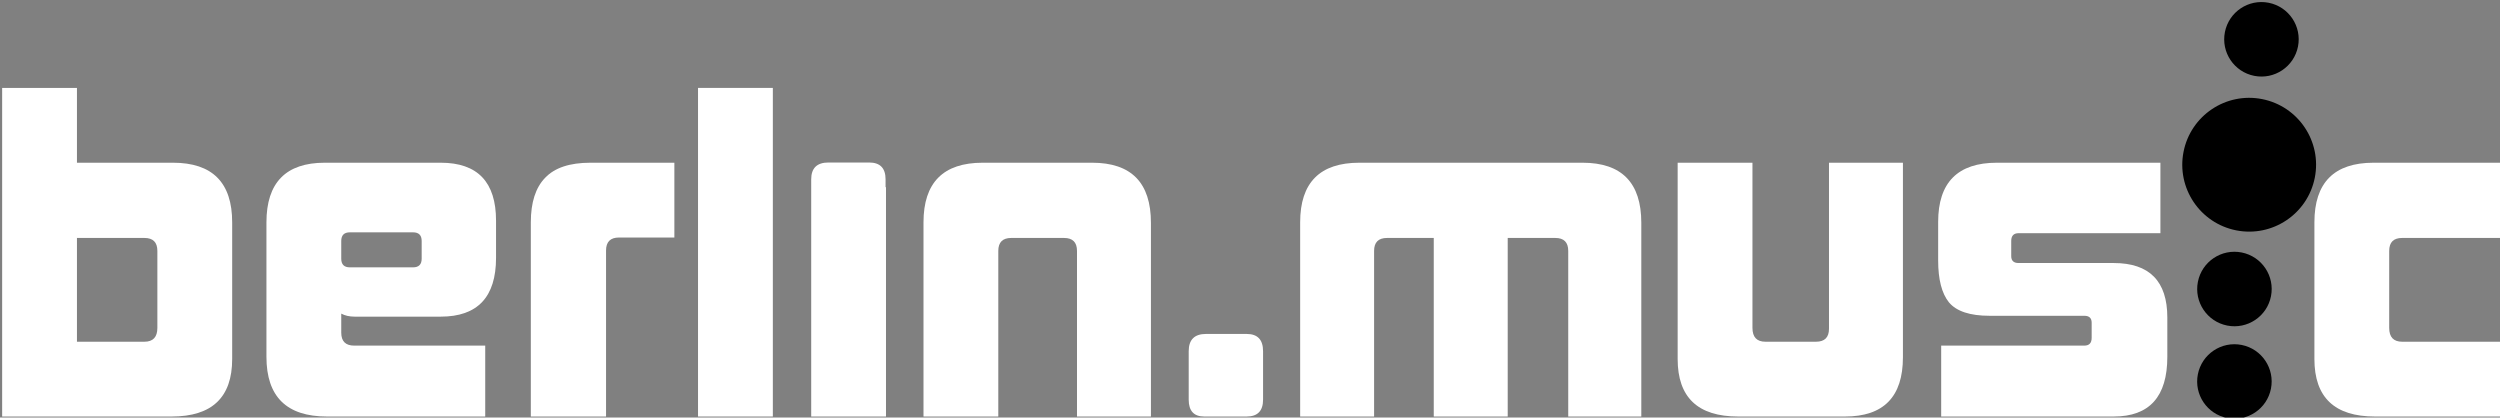
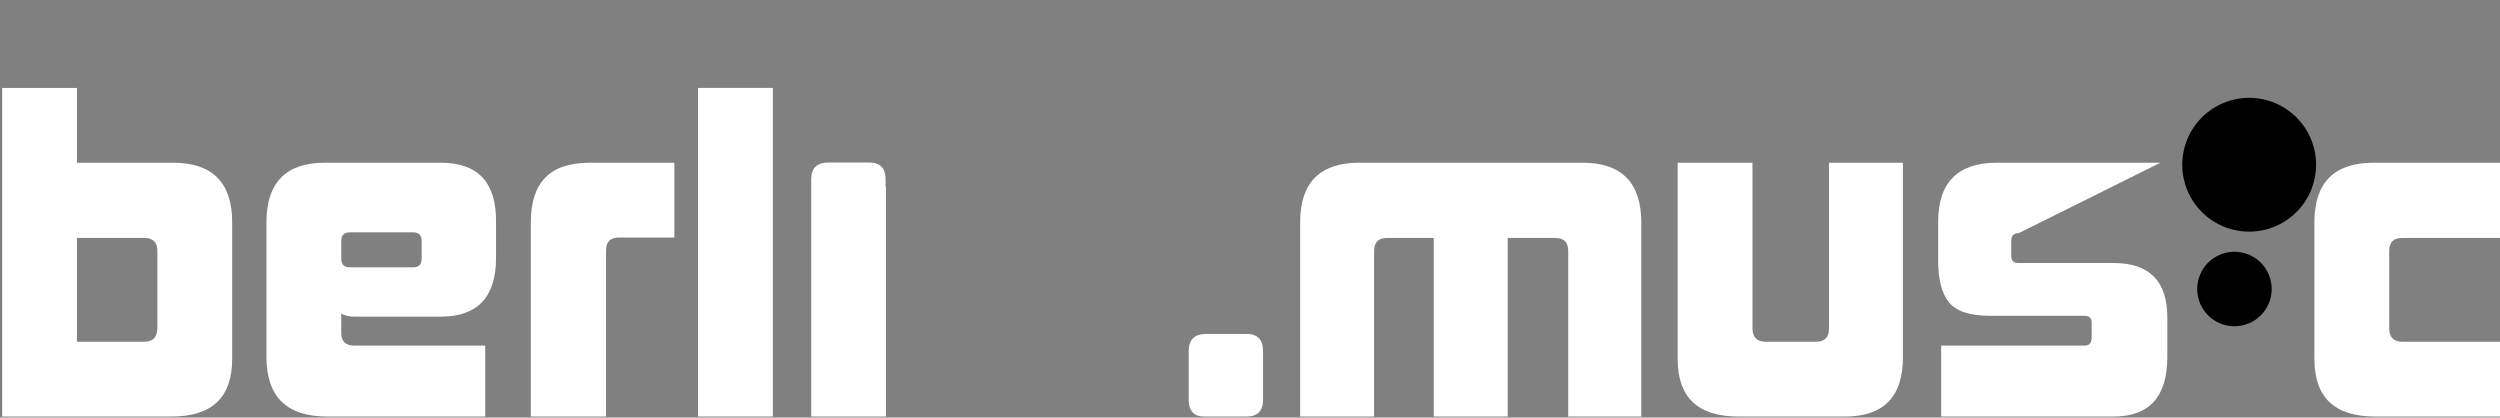
<svg xmlns="http://www.w3.org/2000/svg" xmlns:ns1="http://www.serif.com/" width="100%" height="100%" viewBox="0 0 1401 234" version="1.1" xml:space="preserve" style="fill-rule:evenodd;clip-rule:evenodd;stroke-linejoin:round;stroke-miterlimit:2;">
  <rect x="0" y="0" width="1401" height="234" fill="#808080" stroke="none" />
  <g id="g8966" transform="matrix(0.686,0,0,0.686,-2514.41,-37.325)">
    <g id="Layer-1" ns1:id="Layer 1">
      <g id="g1348">
        <g id="g89661" ns1:id="g8966">
          <path id="path1451" d="M3667.08,394.676L3667.08,126.224L3728.18,126.224L3728.18,187.332L3806.6,187.332C3838.86,187.332 3854.99,203.58 3854.99,236.077L3854.99,347.697C3854.99,379.016 3838.51,394.676 3805.54,394.676L3667.08,394.676ZM3793.88,259.39C3793.88,252.325 3790.35,248.793 3783.29,248.793L3728.18,248.793L3728.18,333.567L3783.29,333.567C3790.35,333.567 3793.88,329.8 3793.88,322.264L3793.88,259.39Z" style="fill:white;fill-rule:nonzero;" />
          <path id="path1453" d="M4009.79,251.266C4009.79,246.556 4007.43,244.201 4002.72,244.201L3951.15,244.201C3946.44,244.201 3944.09,246.556 3944.09,251.266L3944.09,265.748C3944.09,270.458 3946.44,272.813 3951.15,272.813L4002.72,272.813C4007.43,272.813 4009.79,270.458 4009.79,265.748L4009.79,251.266ZM3932.43,394.676C3899.46,394.676 3882.98,378.427 3882.98,345.93L3882.98,236.077C3882.98,203.58 3898.88,187.332 3930.67,187.332L4025.33,187.332C4055.47,187.332 4070.54,203.109 4070.54,234.664L4070.54,265.042C4070.54,297.067 4055.47,313.08 4025.33,313.08L3955.04,313.08C3950.8,313.08 3947.15,312.256 3944.09,310.608L3944.09,326.15C3944.09,333.214 3947.62,336.747 3954.68,336.747L4061.71,336.747L4061.71,394.676L3932.43,394.676Z" style="fill:white;fill-rule:nonzero;" />
          <path id="path1455" d="M4098.95,394.676L4098.95,236.077C4098.95,219.829 4102.84,207.701 4110.61,199.695C4118.38,191.453 4130.74,187.332 4147.7,187.332L4216.22,187.332L4216.22,248.44L4171.01,248.44C4163.94,248.44 4160.41,251.972 4160.41,259.037L4160.41,394.676L4098.95,394.676Z" style="fill:white;fill-rule:nonzero;" />
          <rect id="path1457" x="4235.55" y="126.224" width="61.108" height="268.452" style="fill:white;fill-rule:nonzero;" />
          <path id="path1459" d="M4342.12,187.16C4332.7,187.16 4328,191.751 4328,200.935L4328,394.675L4389.1,394.675L4389.1,207.332L4388.75,207.332L4388.75,200.935C4388.75,191.751 4384.28,187.16 4375.33,187.16L4342.12,187.16Z" style="fill:white;fill-rule:nonzero;" />
-           <path id="path1461" d="M4545.13,394.676L4545.13,259.39C4545.13,252.325 4541.6,248.793 4534.53,248.793L4491.44,248.793C4484.38,248.793 4480.84,252.325 4480.84,259.39L4480.84,394.676L4419.73,394.676L4419.73,236.077C4419.73,203.58 4435.87,187.332 4468.13,187.332L4557.49,187.332C4589.52,187.332 4605.53,203.698 4605.53,236.43L4605.53,394.676L4545.13,394.676Z" style="fill:white;fill-rule:nonzero;" />
          <path id="path1463" d="M4649.1,394.676C4640.62,394.676 4636.38,390.084 4636.38,380.9L4636.38,341.338C4636.38,331.919 4641.09,327.209 4650.51,327.209L4683.71,327.209C4692.66,327.209 4697.13,331.919 4697.13,341.338L4697.13,380.9C4697.13,390.084 4692.66,394.676 4683.71,394.676L4649.1,394.676Z" style="fill:white;fill-rule:nonzero;" />
          <path id="path1465" d="M4946.43,394.676L4946.43,259.39C4946.43,252.325 4942.9,248.793 4935.83,248.793L4896.98,248.793L4896.98,394.676L4836.57,394.676L4836.57,248.793L4798.43,248.793C4791.36,248.793 4787.83,252.325 4787.83,259.39L4787.83,394.676L4727.43,394.676L4727.43,236.077C4727.43,203.58 4743.56,187.332 4775.82,187.332L4958.09,187.332C4990.11,187.332 5006.12,203.698 5006.12,236.43L5006.12,394.676L4946.43,394.676Z" style="fill:white;fill-rule:nonzero;" />
          <path id="path1467" d="M5085.26,394.676C5052.3,394.676 5035.81,379.016 5035.81,347.697L5035.81,187.332L5096.92,187.332L5096.92,322.264C5096.92,329.8 5100.45,333.567 5107.52,333.567L5148.84,333.567C5155.91,333.567 5159.44,330.035 5159.44,322.971L5159.44,187.332L5219.84,187.332L5219.84,346.284C5219.84,378.545 5204.07,394.676 5172.51,394.676L5085.26,394.676Z" style="fill:white;fill-rule:nonzero;" />
-           <path id="path1469" d="M5251.09,394.676L5251.09,336.747L5368.01,336.747C5372.01,336.747 5374.02,334.627 5374.02,330.388L5374.02,318.026C5374.02,314.258 5372.01,312.374 5368.01,312.374L5290.65,312.374C5274.64,312.374 5263.57,308.724 5257.45,301.424C5251.56,294.124 5248.62,282.703 5248.62,267.161L5248.62,235.724C5248.62,203.463 5264.63,187.332 5296.66,187.332L5430.18,187.332L5430.18,244.908L5314.32,244.908C5310.32,244.908 5308.31,247.027 5308.31,251.266L5308.31,263.629C5308.31,267.396 5310.32,269.28 5314.32,269.28L5392.03,269.28C5421.23,269.28 5435.83,284.116 5435.83,313.787L5435.83,345.93C5435.83,378.427 5421.23,394.676 5392.03,394.676L5251.09,394.676Z" style="fill:white;fill-rule:nonzero;" />
+           <path id="path1469" d="M5251.09,394.676L5251.09,336.747L5368.01,336.747C5372.01,336.747 5374.02,334.627 5374.02,330.388L5374.02,318.026C5374.02,314.258 5372.01,312.374 5368.01,312.374L5290.65,312.374C5274.64,312.374 5263.57,308.724 5257.45,301.424C5251.56,294.124 5248.62,282.703 5248.62,267.161L5248.62,235.724C5248.62,203.463 5264.63,187.332 5296.66,187.332L5430.18,187.332L5314.32,244.908C5310.32,244.908 5308.31,247.027 5308.31,251.266L5308.31,263.629C5308.31,267.396 5310.32,269.28 5314.32,269.28L5392.03,269.28C5421.23,269.28 5435.83,284.116 5435.83,313.787L5435.83,345.93C5435.83,378.427 5421.23,394.676 5392.03,394.676L5251.09,394.676Z" style="fill:white;fill-rule:nonzero;" />
          <path id="path1471" d="M5605.43,394.676C5572.46,394.676 5555.98,379.016 5555.98,347.697L5555.98,236.077C5555.98,203.58 5572.11,187.332 5604.37,187.332L5708.22,187.332L5708.22,248.793L5627.68,248.793C5620.62,248.793 5617.08,252.325 5617.08,259.39L5617.08,322.264C5617.08,329.8 5620.62,333.567 5627.68,333.567L5708.92,333.567L5708.92,394.676L5605.43,394.676Z" style="fill:white;fill-rule:nonzero;" />
          <g id="circle1473" transform="matrix(-0.194,0.981,0.981,0.194,0,0)">
-             <circle cx="-706.092" cy="5457.34" r="30.431" />
-           </g>
+             </g>
          <g id="circle1475" transform="matrix(-0.194,0.981,0.981,0.194,0,0)">
            <circle cx="-882.137" cy="5434.82" r="54.646" />
          </g>
          <g id="circle1477" transform="matrix(-0.194,0.981,0.981,0.194,0,0)">
            <circle cx="-780.199" cy="5442.71" r="30.431" />
          </g>
          <g id="circle1479" transform="matrix(-0.194,0.981,0.981,0.194,0,0)">
-             <circle cx="-984.596" cy="5424.78" r="30.431" />
-           </g>
+             </g>
        </g>
      </g>
    </g>
  </g>
</svg>